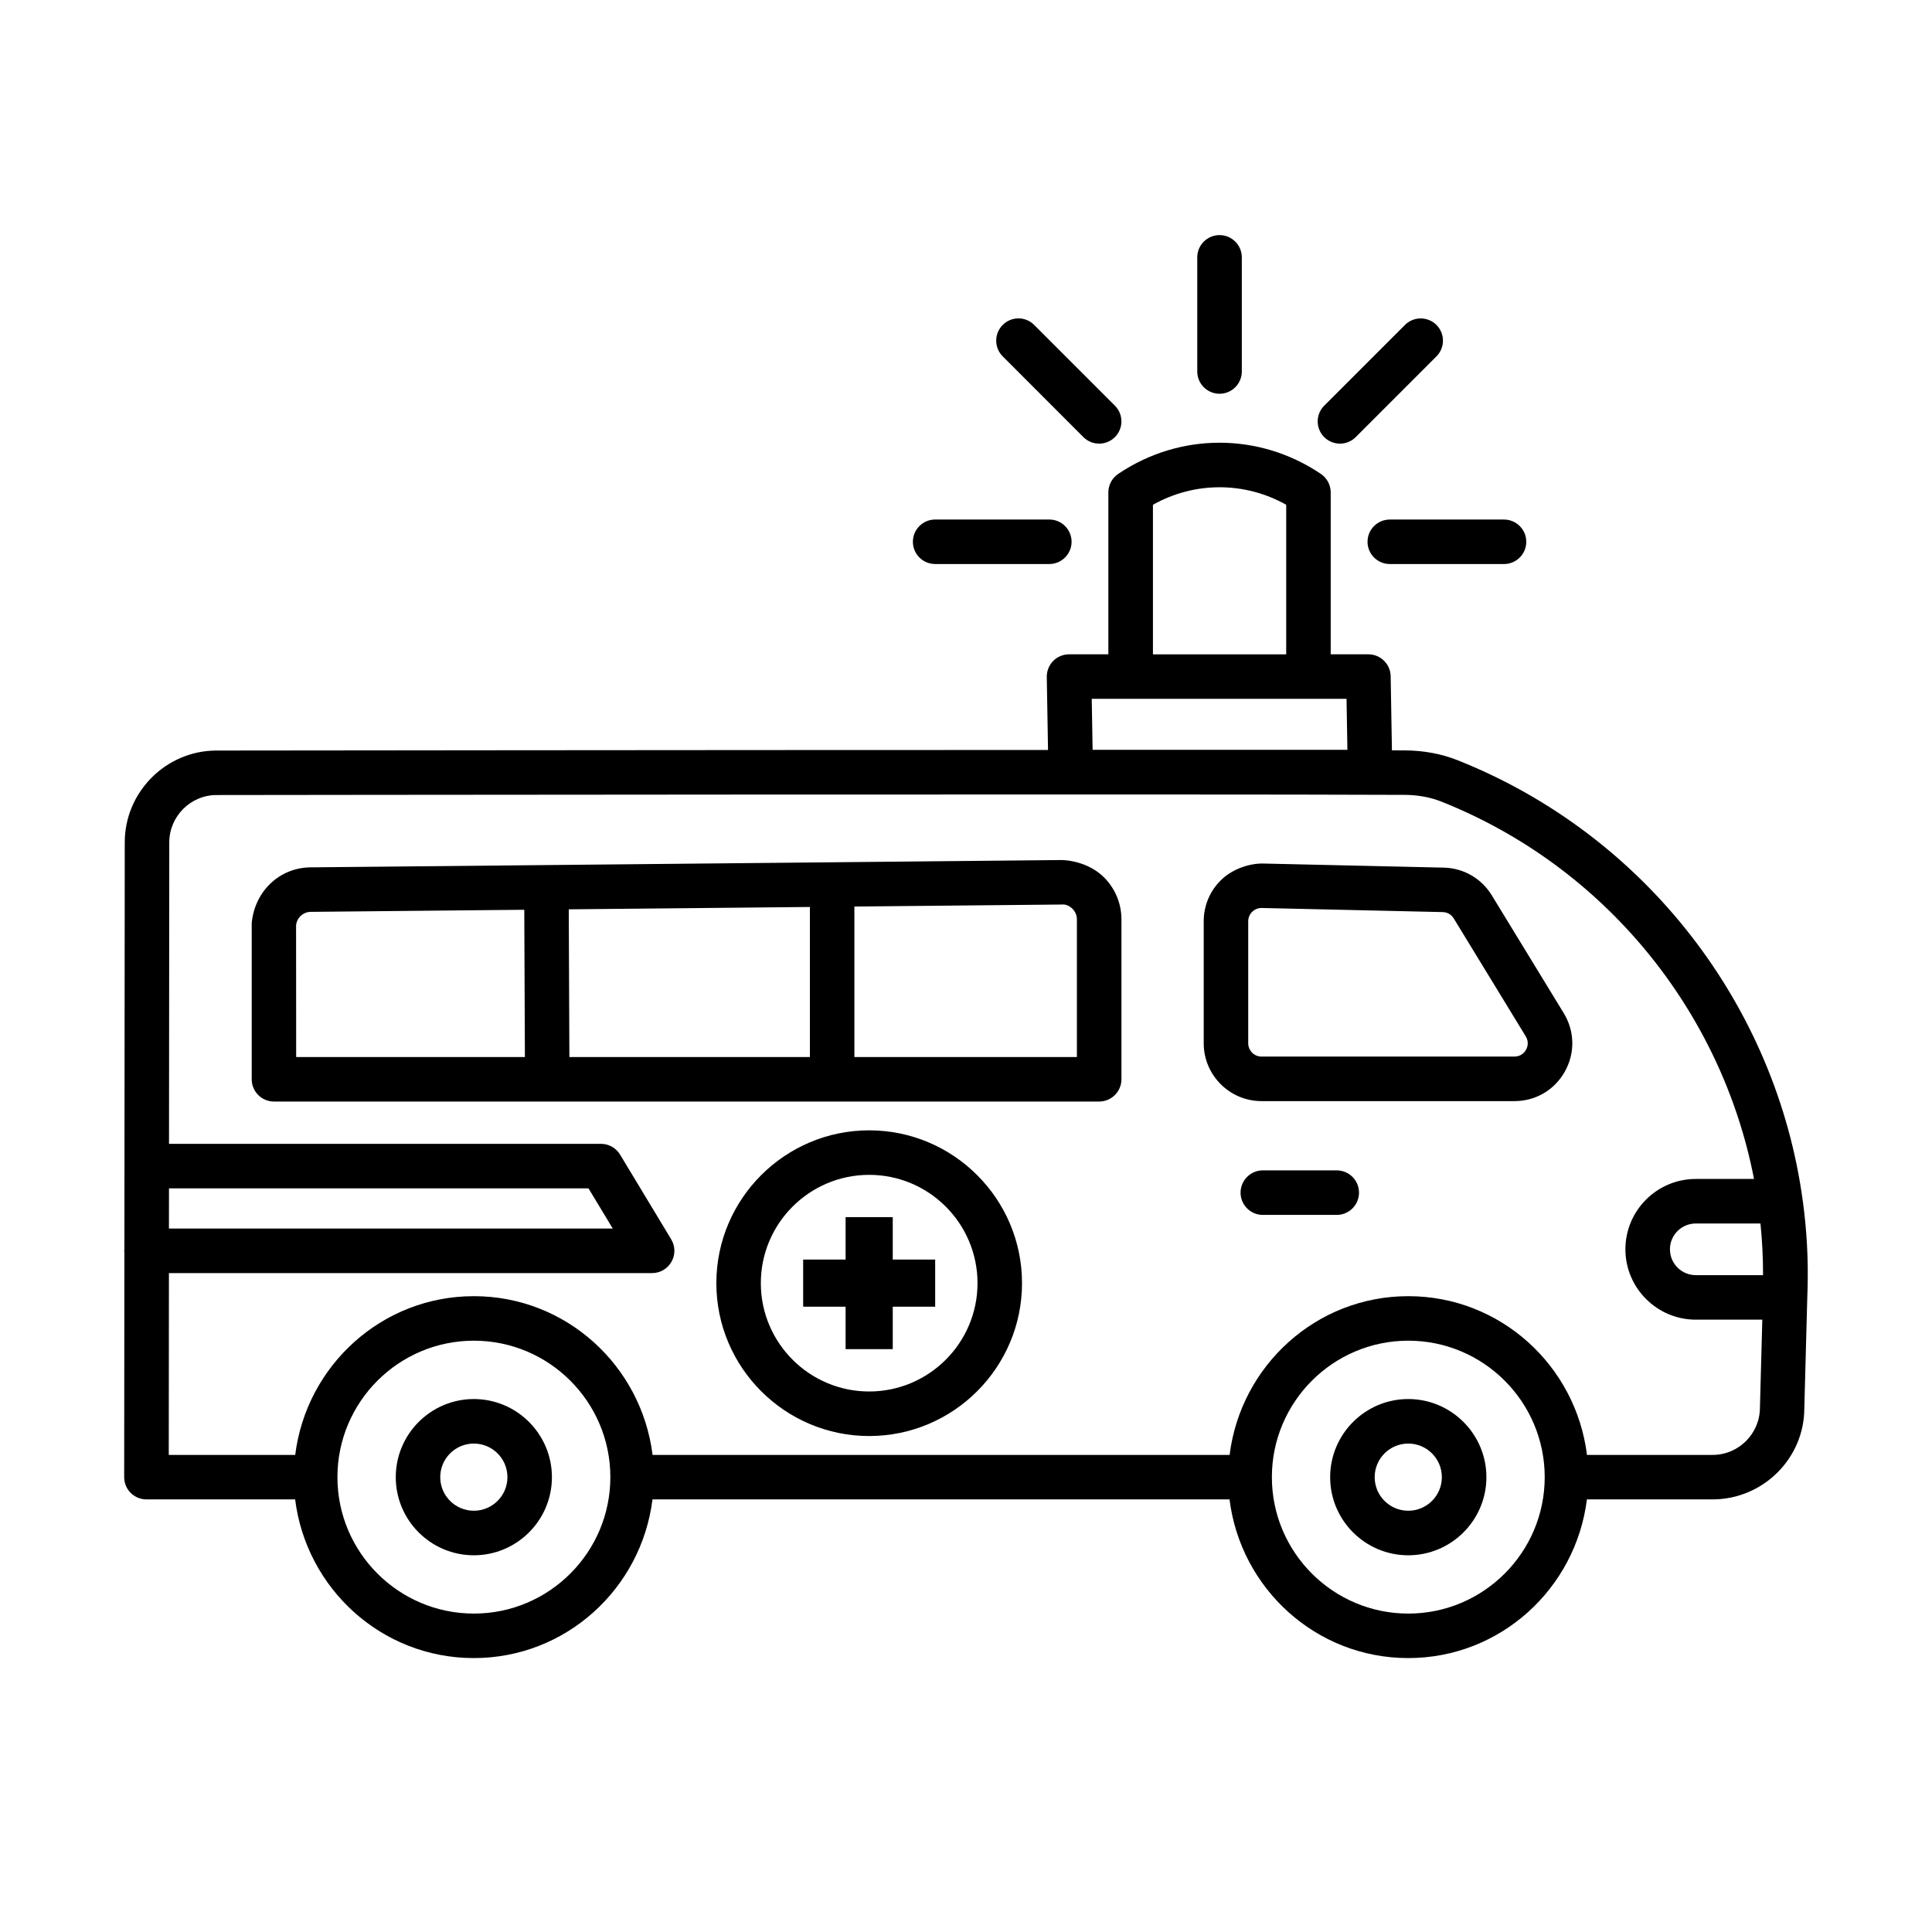
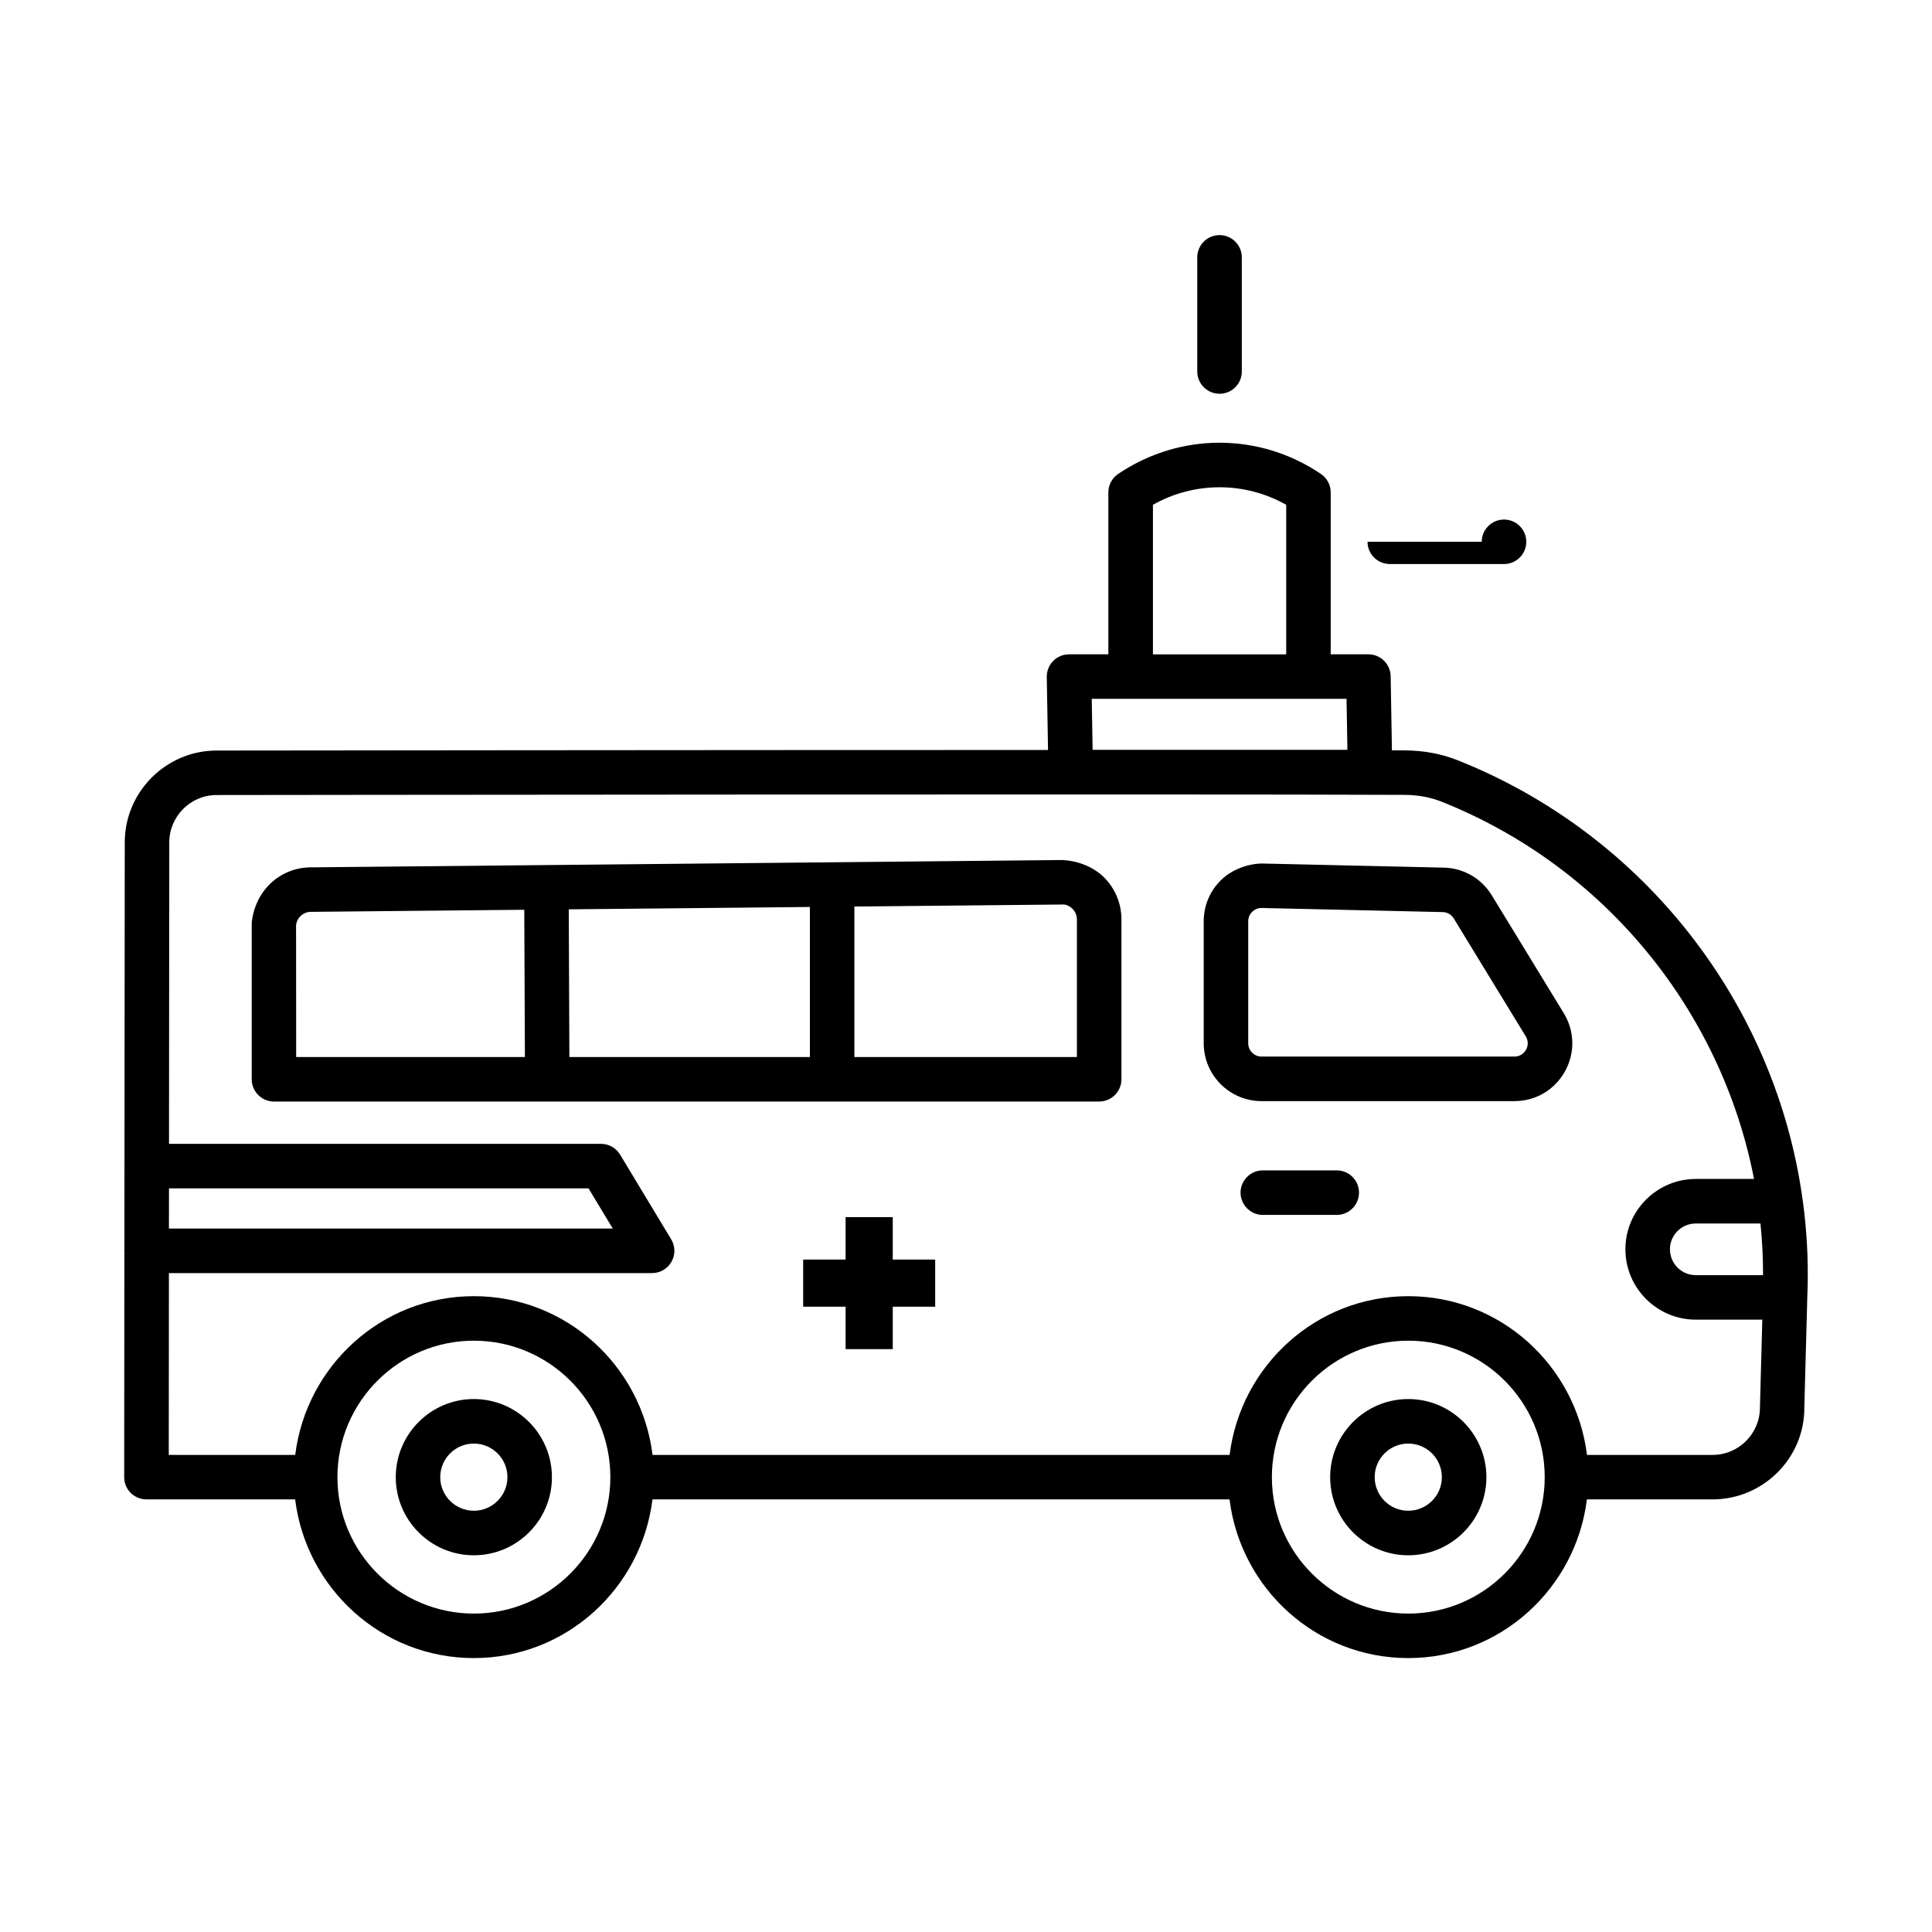
<svg xmlns="http://www.w3.org/2000/svg" fill="#000000" width="800px" height="800px" version="1.1" viewBox="144 144 512 512">
  <g>
    <path d="m425.2 371.92-60.664 0.594c-0.004 0-0.008-0.004-0.012-0.004-0.004 0-0.008 0.004-0.012 0.004l-75.703 0.738-62.66 0.609h-0.051c-7.988 0.152-14.594 6.262-15.391 14.781v41.375c0 3.254 2.641 5.902 5.894 5.902h218.69c3.254 0 5.902-2.648 5.902-5.902v-42.363c0-4.269-1.684-8.262-4.719-11.242-3.043-2.988-7.488-4.422-11.273-4.492zm-202.71 52.199-0.027-34.906c0.195-1.984 1.844-3.512 3.836-3.562l56.641-0.555 0.164 39.023zm136.14 0h-63.738l-0.164-39.137 63.902-0.625zm70.758 0h-58.969v-39.875l54.953-0.535c1.066-0.121 2.059 0.375 2.836 1.121 0.762 0.754 1.18 1.754 1.18 2.828z" />
    <path d="m539.34 381.27c-2.734-4.477-7.484-7.223-12.738-7.34l-47.938-1.086c-3.598-0.043-8.074 1.445-11.051 4.359-2.981 2.906-4.617 6.793-4.617 10.953v32.324c0 8.449 6.879 15.328 15.328 15.328h67.008c5.613 0 10.605-2.922 13.355-7.812 2.75-4.891 2.648-10.68-0.273-15.492zm9.066 40.938c-0.301 0.547-1.223 1.797-3.078 1.797h-67.008c-1.941 0-3.527-1.582-3.527-3.527v-32.324c0-0.957 0.375-1.852 1.051-2.519 0.676-0.656 1.539-1.008 2.477-1.008h0.086l47.938 1.086c1.211 0.027 2.301 0.656 2.922 1.691l19.07 31.23c0.977 1.602 0.371 3.043 0.07 3.574z" />
    <path d="m269.57 514.76c-11.406 0-20.688 9.297-20.688 20.711s9.281 20.695 20.688 20.695c11.414 0 20.695-9.281 20.695-20.695s-9.285-20.711-20.695-20.711zm0 29.602c-4.906 0-8.902-3.988-8.902-8.895 0-4.922 3.992-8.906 8.902-8.906 4.914 0 8.906 3.988 8.906 8.906 0 4.906-3.992 8.895-8.906 8.895z" />
    <path d="m517.2 514.76c-11.414 0-20.695 9.297-20.695 20.711s9.281 20.695 20.695 20.695 20.711-9.281 20.711-20.695-9.297-20.711-20.711-20.711zm0 29.602c-4.906 0-8.895-3.988-8.895-8.895 0-4.922 3.988-8.906 8.895-8.906 4.922 0 8.906 3.988 8.906 8.906 0.004 4.906-3.984 8.895-8.906 8.895z" />
-     <path d="m374.34 443.55c-22.328 0-40.5 18.176-40.5 40.5 0 22.336 18.168 40.512 40.5 40.512 22.328 0 40.504-18.176 40.504-40.512 0.004-22.324-18.176-40.5-40.504-40.5zm0 69.207c-15.832 0-28.711-12.879-28.711-28.711s12.879-28.699 28.711-28.699 28.711 12.867 28.711 28.699c0.004 15.832-12.879 28.711-28.711 28.711z" />
    <path d="m380.59 466.55h-12.496v11.246h-11.246v12.492h11.246v11.246h12.496v-11.246h11.242v-12.492h-11.242z" />
    <path d="m498.25 454.16h-19.586c-3.254 0-5.902 2.648-5.902 5.902s2.648 5.902 5.902 5.902h19.586c3.254 0 5.902-2.648 5.902-5.902s-2.648-5.902-5.902-5.902z" />
    <path d="m623.03 485.43c0.211-7.793-0.234-15.504-1.254-23.078v-0.008c0-0.023-0.016-0.047-0.016-0.07-6.992-51.711-41.668-96.996-91.445-116.79-4.305-1.711-9.008-2.598-14.016-2.621-1.016-0.008-2.25-0.012-3.422-0.016l-0.336-19.652c-0.059-3.215-2.691-5.793-5.902-5.793h-9.988v-42.922c0-1.957-0.98-3.785-2.606-4.887-16.32-11.023-37.391-11.023-53.711 0-1.625 1.102-2.606 2.93-2.606 4.887v42.922h-10.418c-1.582 0-3.094 0.633-4.203 1.762-1.109 1.121-1.711 2.648-1.699 4.231l0.332 19.355c-94.859 0.004-220.51 0.152-220.54 0.152-13.305 0.113-24.137 11.031-24.137 24.336l-0.098 107.96c-0.004 0.094-0.055 0.172-0.055 0.27 0 0.094 0.051 0.172 0.055 0.266l-0.055 59.719c0 1.555 0.617 3.066 1.719 4.176 1.109 1.094 2.613 1.727 4.176 1.727h39.41c2.945 23.633 22.934 42.051 47.348 42.051 24.422 0 44.41-18.418 47.355-42.051h152.92c2.945 23.633 22.938 42.051 47.355 42.051 24.418 0 44.41-18.418 47.355-42.051h33.281c13.426 0 24.352-10.922 24.336-24.191l0.785-29.305c0-0.016 0.008-0.023 0.008-0.039 0-0.012-0.008-0.02-0.008-0.031zm-173.49-207.66c10.996-6.188 24.32-6.188 35.316 0v39.641h-35.316zm51.305 51.426 0.23 13.512h-67.523l-0.23-13.512zm-312.06 129.73h111.17l6.434 10.648-117.62 0.004zm80.797 112.69c-19.938 0-36.16-16.219-36.16-36.152 0-19.945 16.219-36.168 36.16-36.168 19.941 0 36.168 16.219 36.168 36.168-0.004 19.934-16.227 36.152-36.168 36.152zm247.63 0c-19.934 0-36.152-16.219-36.152-36.152 0-19.945 16.219-36.168 36.152-36.168s36.152 16.219 36.152 36.168c0 19.934-16.219 36.152-36.152 36.152zm93.188-54.602c0 6.922-5.629 12.551-12.551 12.551h-33.281c-2.945-23.648-22.938-42.066-47.355-42.066s-44.41 18.422-47.355 42.066h-152.92c-2.945-23.648-22.934-42.066-47.355-42.066-24.418 0-44.406 18.422-47.348 42.066h-33.512l0.043-48.184h128.06c2.125 0 4.086-1.152 5.129-3.008 1.051-1.844 1.016-4.117-0.086-5.945l-13.543-22.449c-1.066-1.754-2.981-2.852-5.047-2.852h-114.49l0.07-79.875c0-6.867 5.586-12.5 12.406-12.559-0.008-0.008 262.25-0.309 314.98-0.043 3.527 0.02 6.793 0.617 9.73 1.785 43.383 17.25 74.258 55.57 82.855 100h-15.43c-10.273 0-18.652 8.359-18.652 18.637 0 10.277 8.375 18.652 18.652 18.652h17.629zm-16.996-35.086c-3.785 0-6.852-3.066-6.852-6.852 0-3.769 3.066-6.836 6.852-6.836h17.137c0.457 4.519 0.695 9.086 0.684 13.688z" />
-     <path d="m391.82 293.47h30.258c3.254 0 5.902-2.641 5.902-5.894 0-3.254-2.648-5.894-5.902-5.894h-30.258c-3.254 0-5.894 2.641-5.894 5.894 0 3.254 2.641 5.894 5.894 5.894z" />
-     <path d="m506.41 287.58c0 3.254 2.648 5.894 5.902 5.894h30.266c3.254 0 5.902-2.641 5.902-5.894s-2.648-5.894-5.902-5.894h-30.266c-3.254 0-5.902 2.641-5.902 5.894z" />
+     <path d="m506.41 287.58c0 3.254 2.648 5.894 5.902 5.894h30.266c3.254 0 5.902-2.641 5.902-5.894s-2.648-5.894-5.902-5.894c-3.254 0-5.902 2.641-5.902 5.894z" />
    <path d="m467.19 248.35c3.254 0 5.902-2.641 5.902-5.894v-30.258c0-3.254-2.648-5.894-5.902-5.894s-5.902 2.641-5.902 5.894v30.258c0.004 3.254 2.652 5.894 5.902 5.894z" />
-     <path d="m431.11 259.84c1.152 1.152 2.664 1.727 4.176 1.727 1.512 0 3.023-0.574 4.176-1.727 2.301-2.301 2.301-6.031 0-8.332l-21.398-21.398c-2.316-2.324-6.035-2.301-8.332 0-2.301 2.301-2.301 6.031 0 8.332z" />
-     <path d="m499.1 261.57c1.512 0 3.023-0.574 4.176-1.727l21.398-21.398c2.301-2.301 2.301-6.031 0-8.332s-6.043-2.301-8.348 0l-21.398 21.398c-2.301 2.301-2.301 6.031 0 8.332 1.152 1.152 2.664 1.727 4.172 1.727z" />
  </g>
</svg>